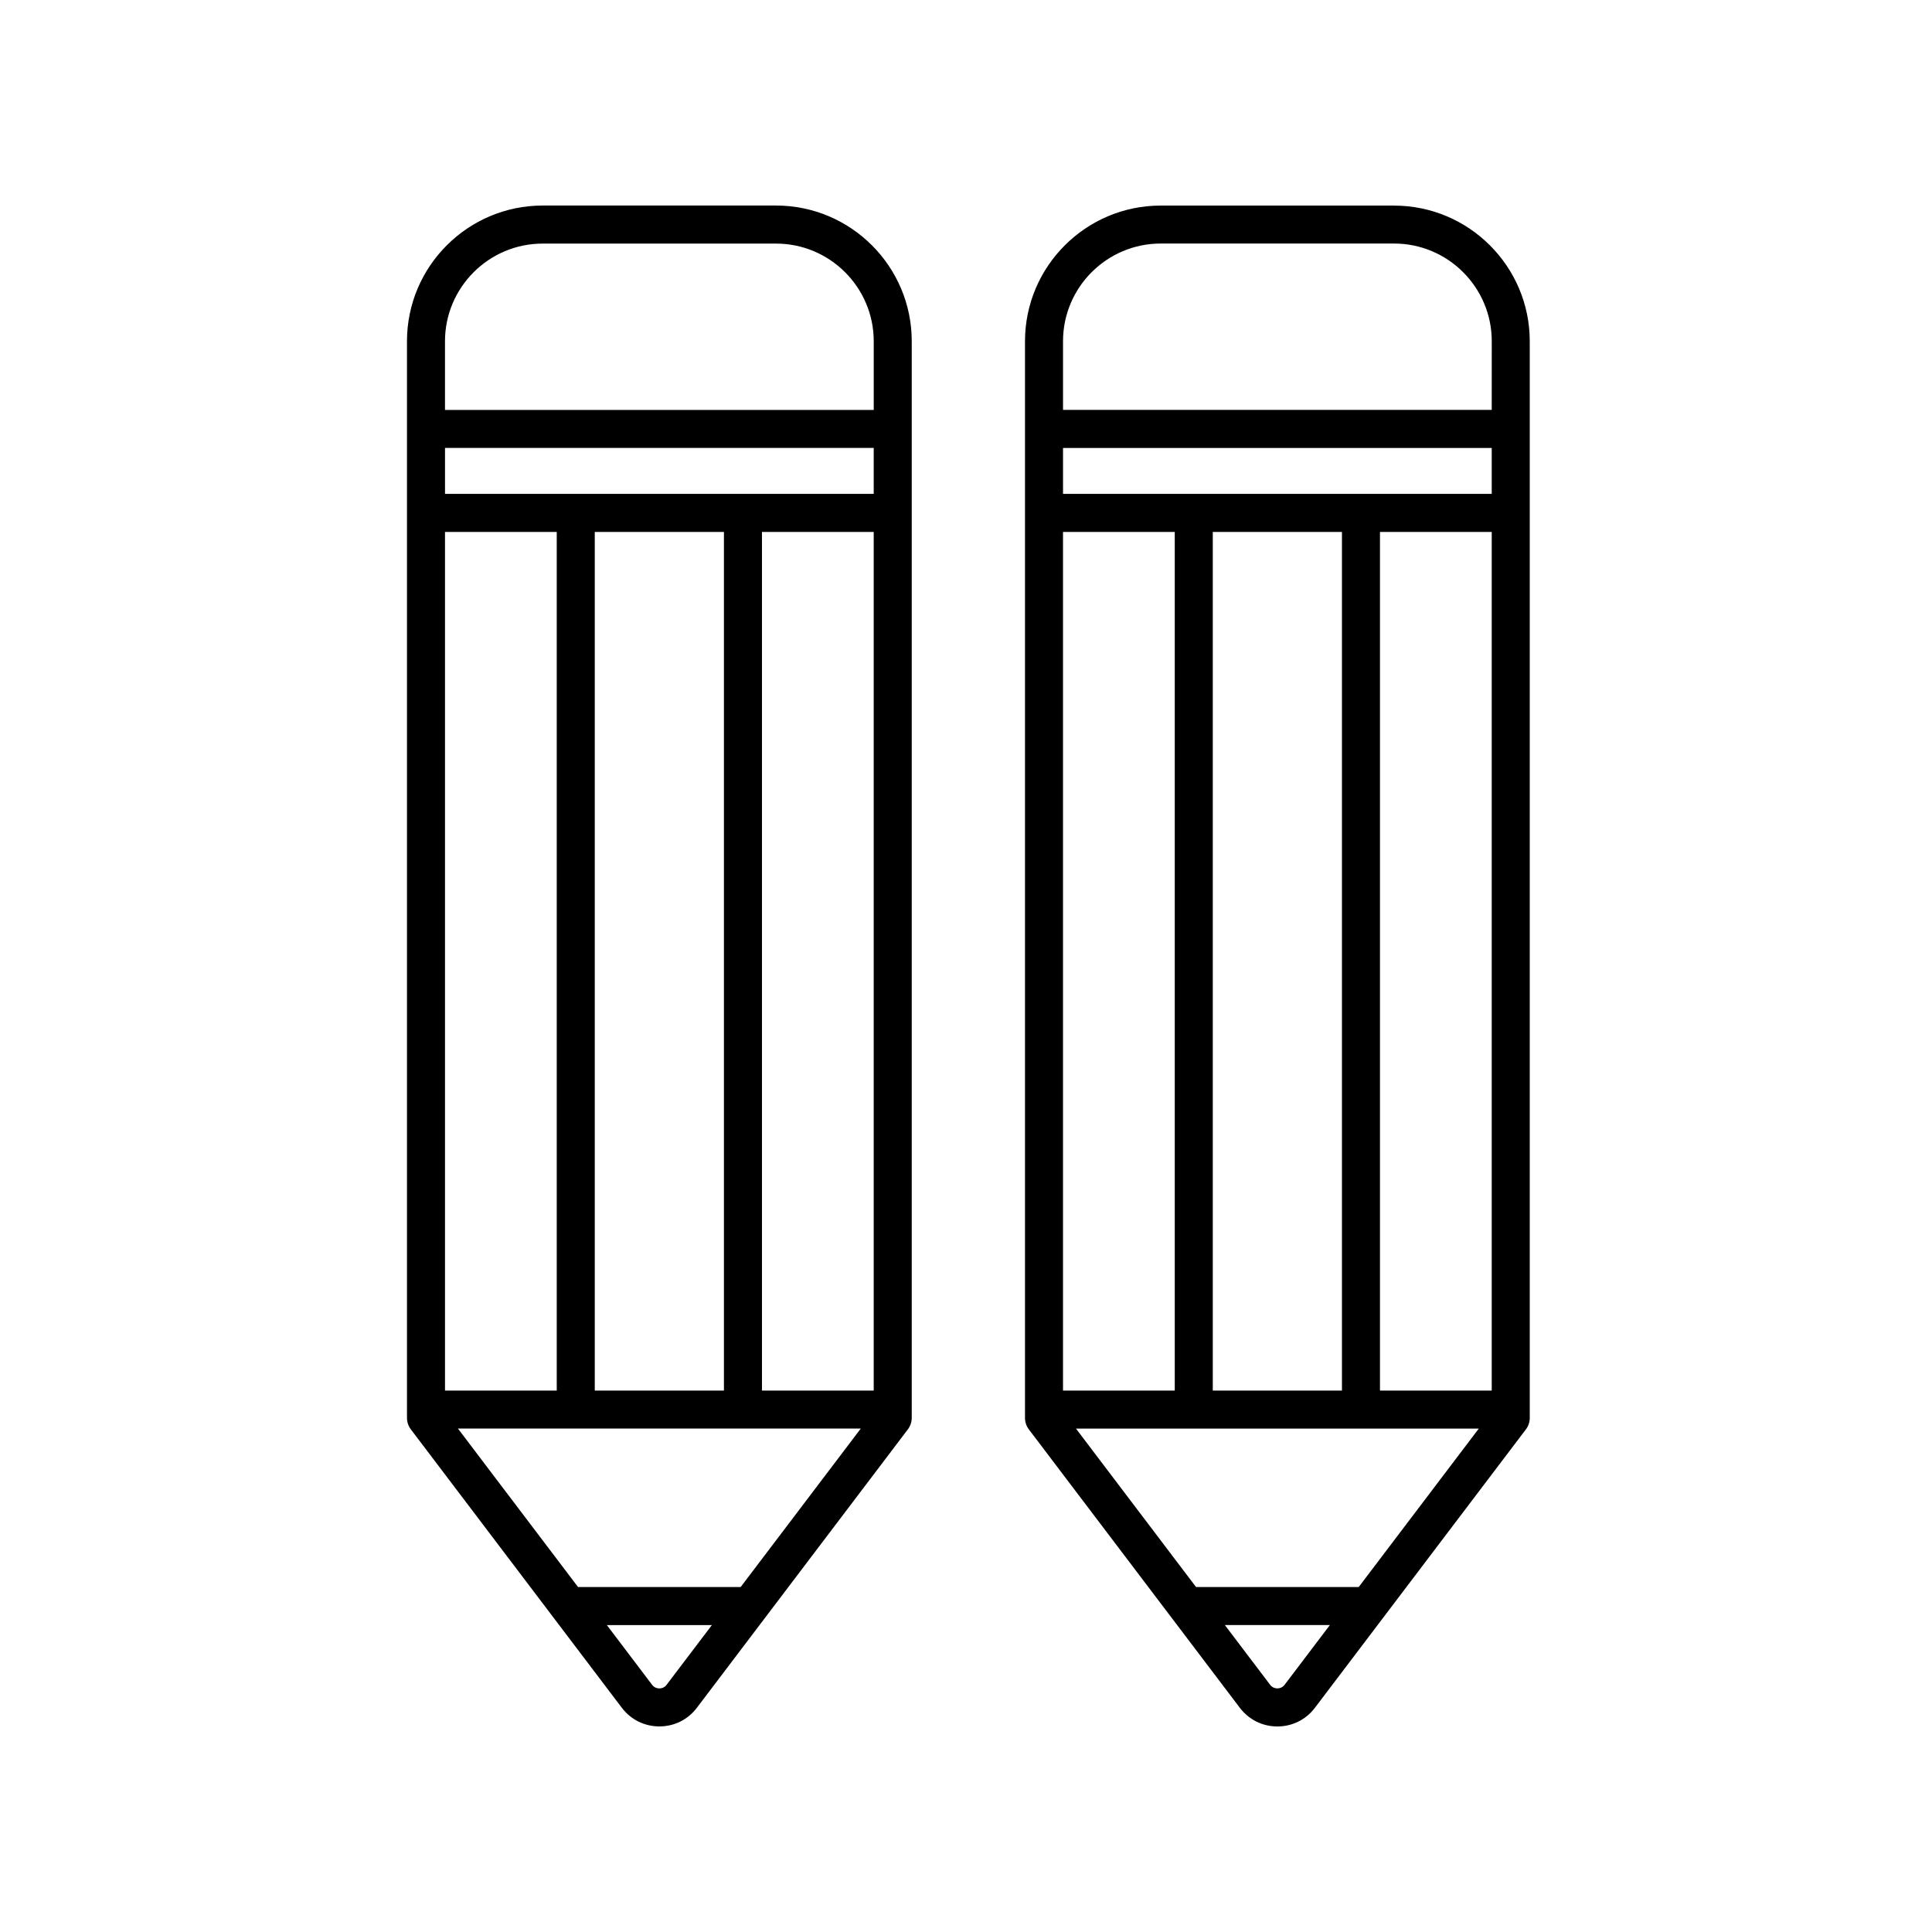
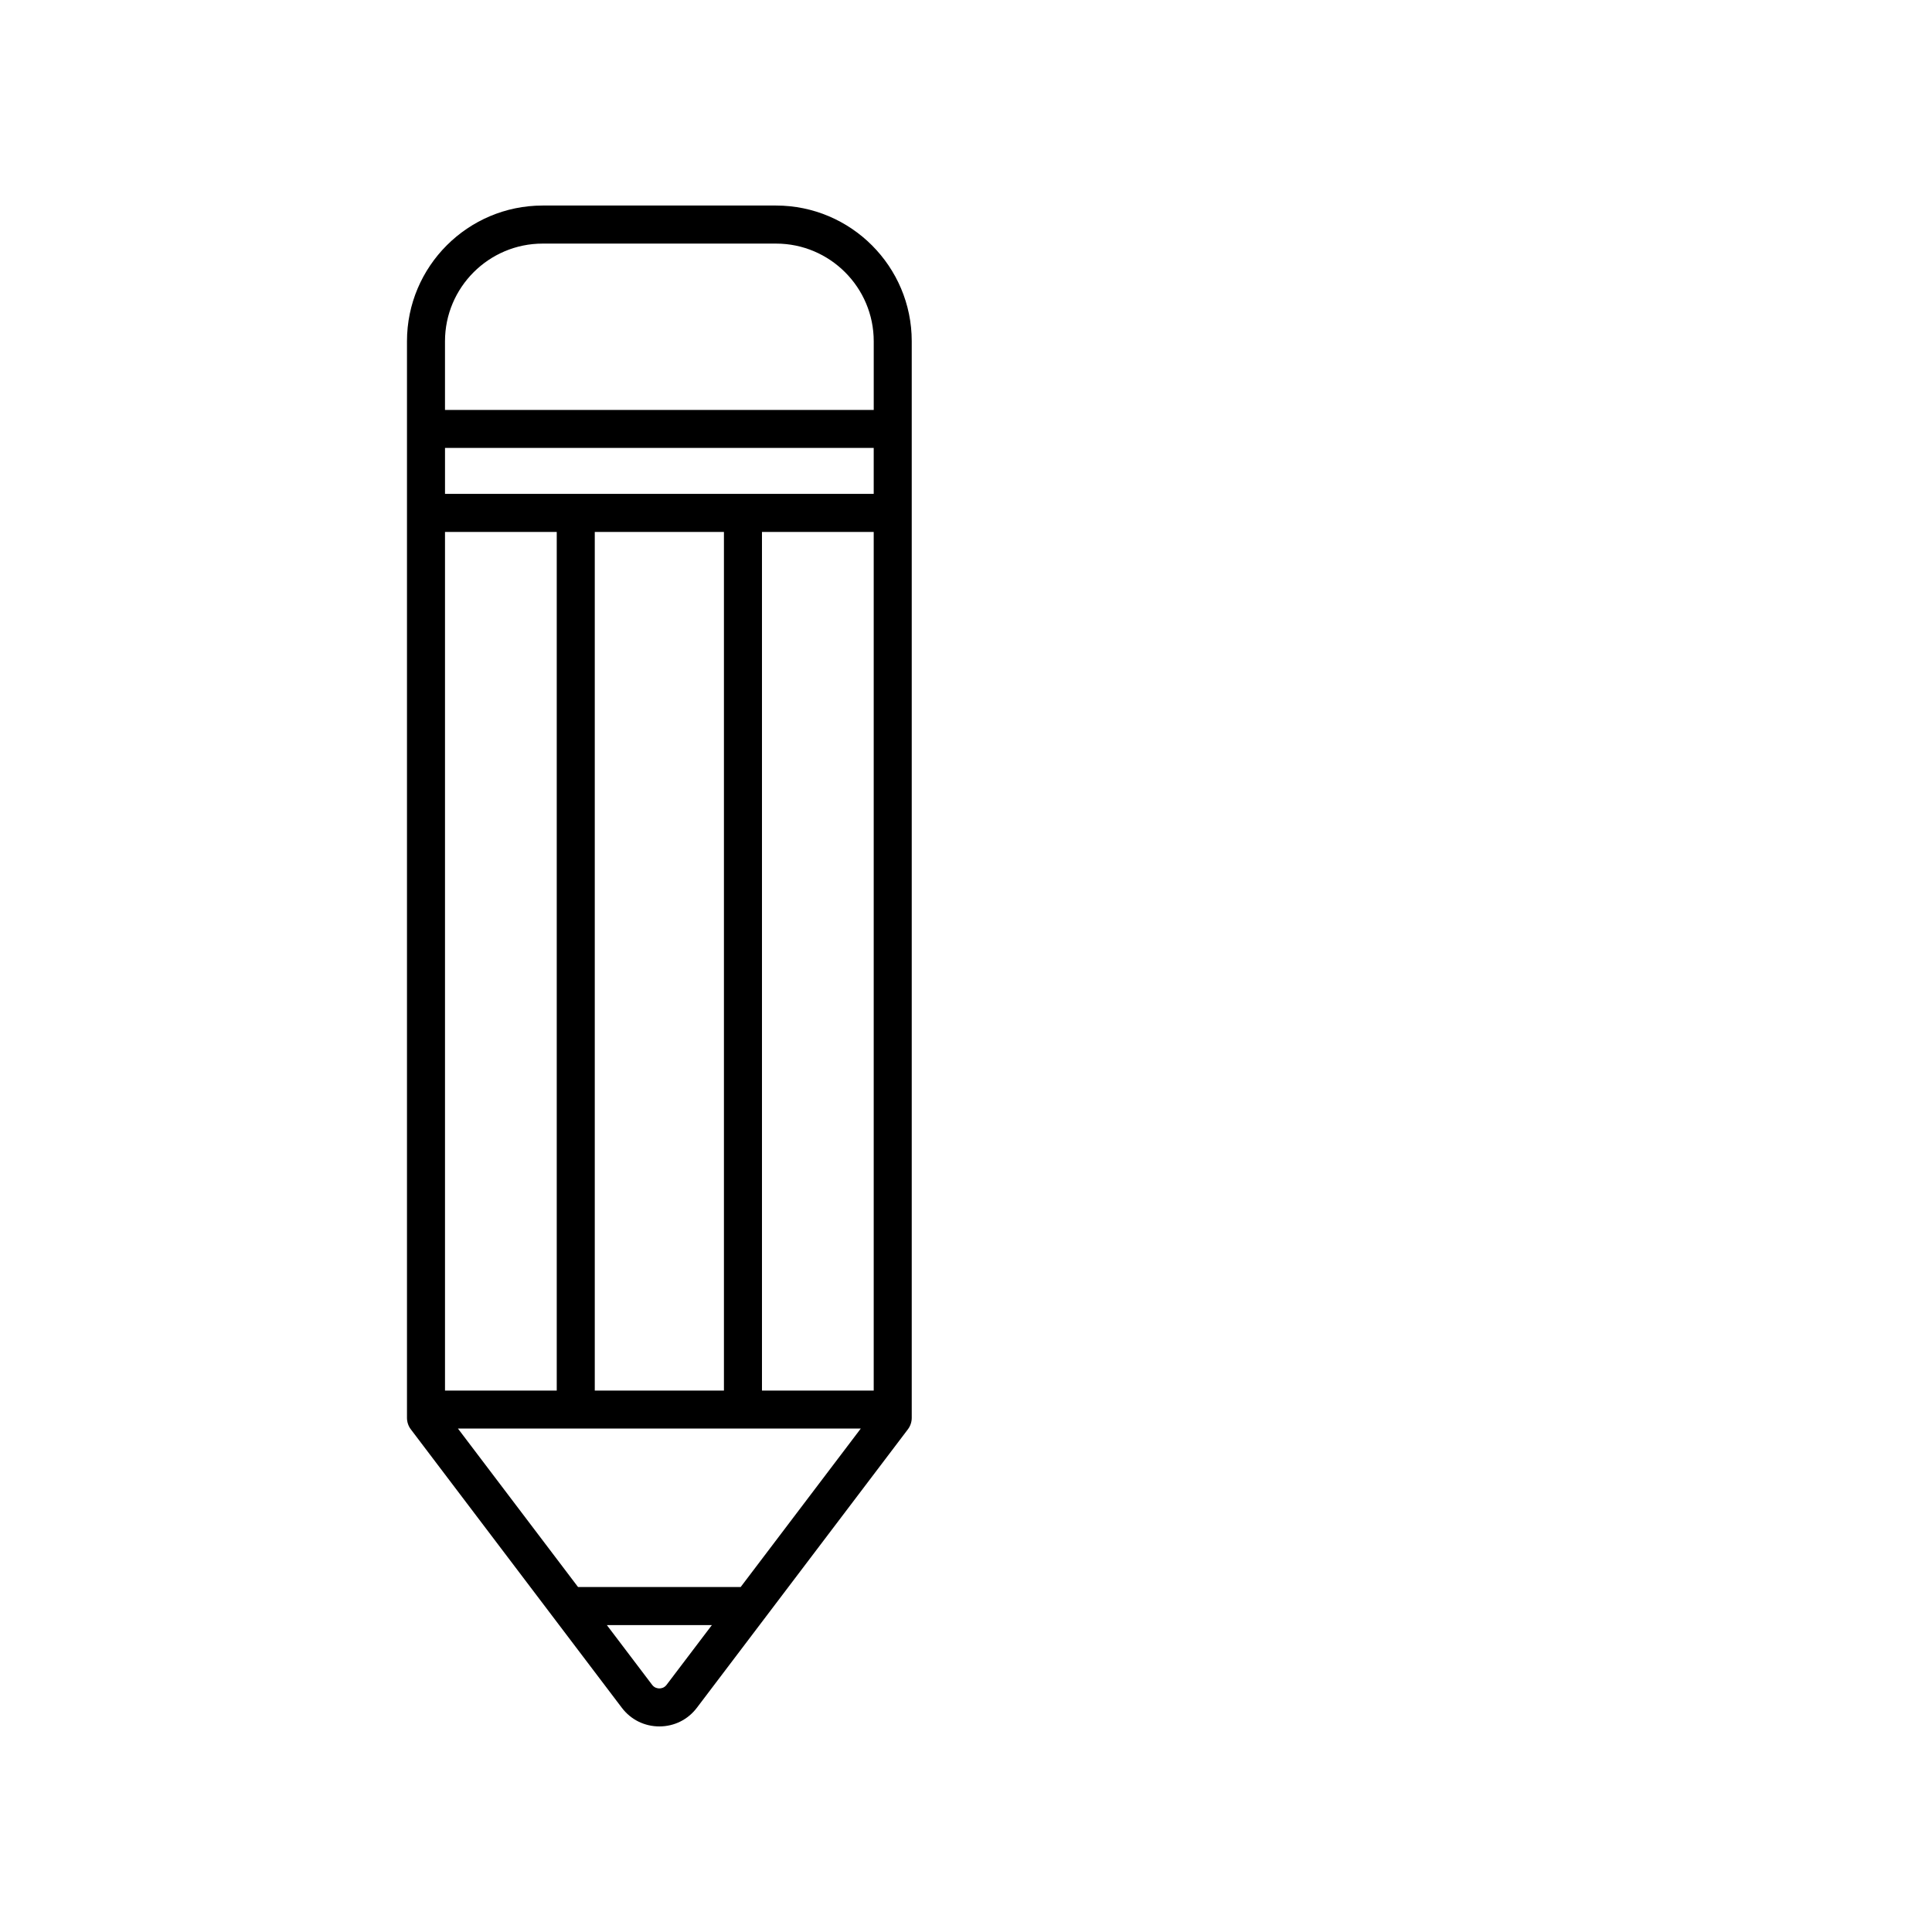
<svg xmlns="http://www.w3.org/2000/svg" fill="#000000" width="800px" height="800px" version="1.1" viewBox="144 144 512 512">
  <g>
    <path d="m385.62 519.75v-285.32c0-19.828-16.133-35.961-35.961-35.961h-61.844c-19.828 0-35.961 16.133-35.961 35.961v285.32c0 1.098 0.359 2.172 1.023 3.043l55.918 73.789c2.375 3.137 6 4.938 9.941 4.938 3.941 0 7.562-1.797 9.941-4.941l55.918-73.789c0.664-0.871 1.023-1.945 1.023-3.039zm-45.332 44.824h-43.105l-31.82-41.988h106.75zm35.254-289.69h-113.61v-12.176h113.61zm-73.922 237.63v-227.55h34.23v227.55zm-39.691-227.55h29.613v227.55h-29.613zm84 227.55v-227.55h29.613v227.55zm-58.113-303.96h61.844c14.273 0 25.887 11.613 25.887 25.887v18.199l-113.62-0.004v-18.199c0-14.27 11.613-25.883 25.887-25.883zm32.828 381.95c-0.625 0.824-1.465 0.945-1.906 0.945-0.441 0-1.285-0.121-1.914-0.945l-12.004-15.844h27.836z" />
-     <path d="m513.44 198.48h-61.844c-19.828 0-35.961 16.133-35.961 35.961v285.32c0 1.098 0.359 2.172 1.023 3.043l55.918 73.789c2.375 3.137 6.004 4.938 9.938 4.938 3.941 0 7.562-1.797 9.945-4.941l55.918-73.789c0.664-0.871 1.023-1.945 1.023-3.043v-285.31c0-19.832-16.133-35.961-35.961-35.961zm-9.367 366.1h-43.109l-31.82-41.988h106.75zm-38.672-52.062v-227.55h34.23v227.55zm-10.078 0h-29.613v-227.55h29.613zm54.387 0v-227.55h29.613v227.55zm29.613-237.63h-113.61v-12.176h113.61zm-54.895 315.61c-0.629 0.824-1.465 0.945-1.914 0.945-0.441 0-1.281-0.121-1.91-0.945l-12.004-15.844h27.836zm54.895-337.87h-113.61v-18.199c0-14.273 11.613-25.887 25.887-25.887h61.844c14.273 0 25.887 11.613 25.887 25.887z" />
  </g>
</svg>